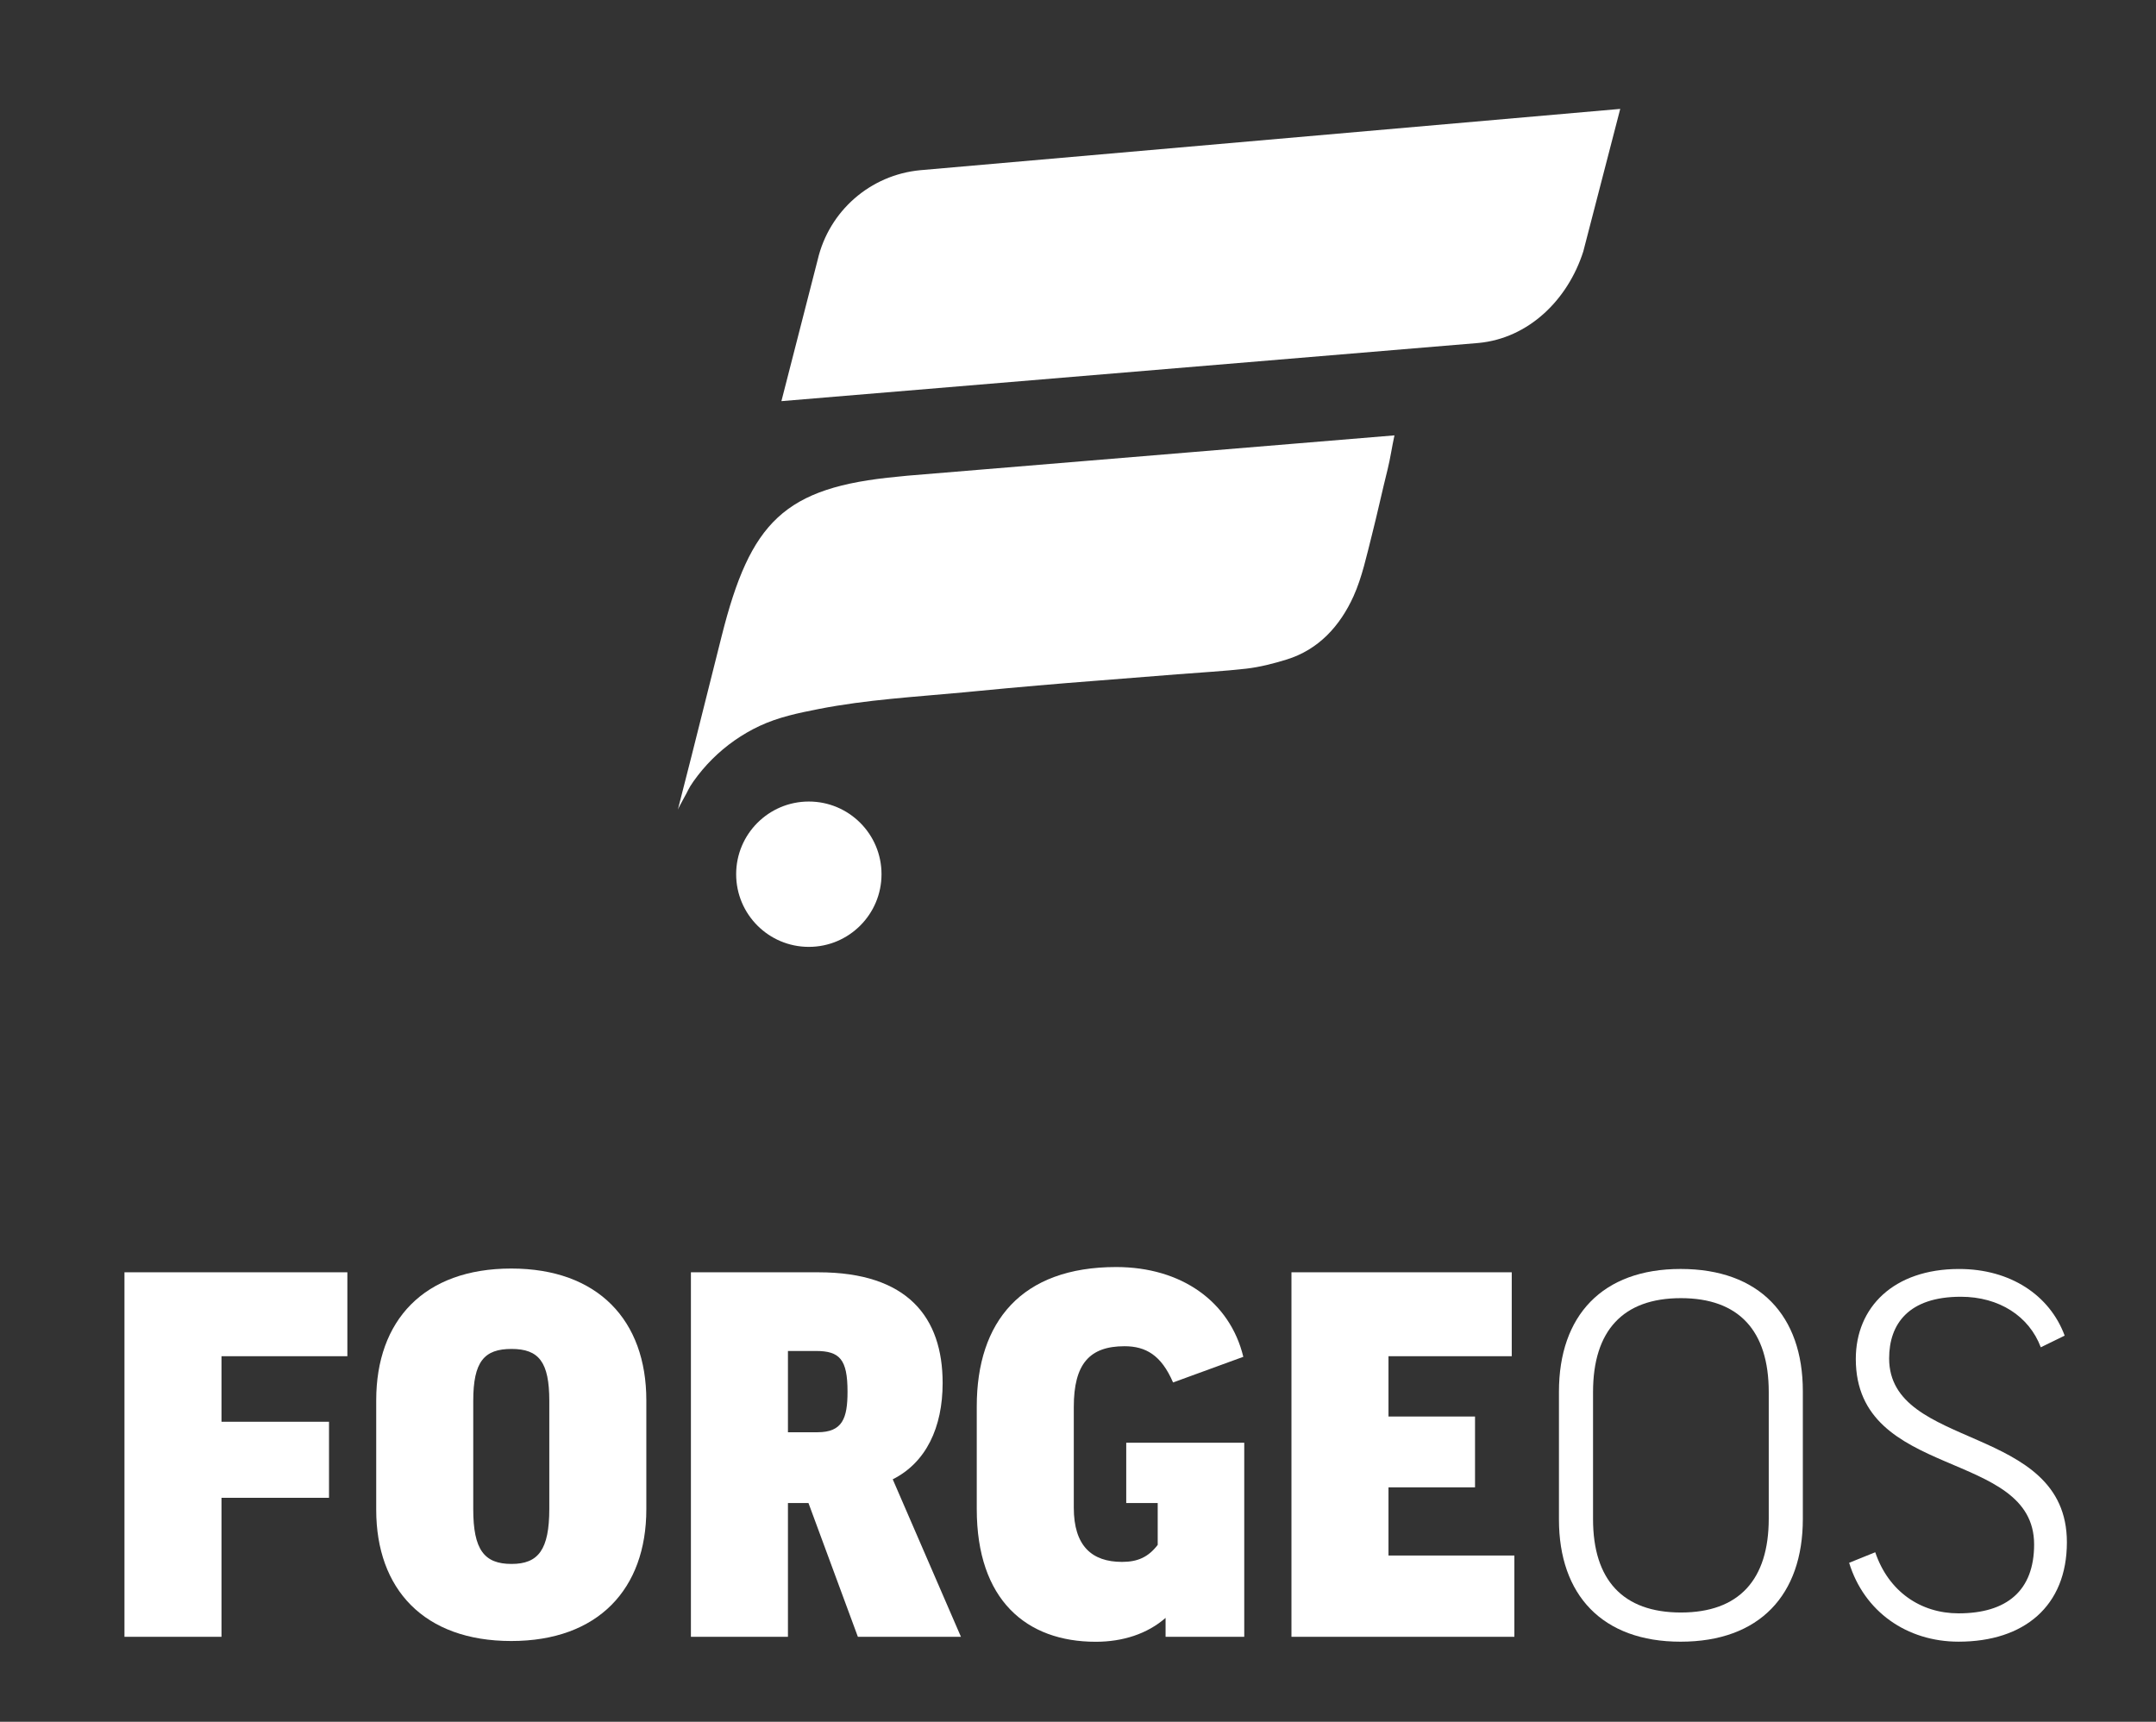
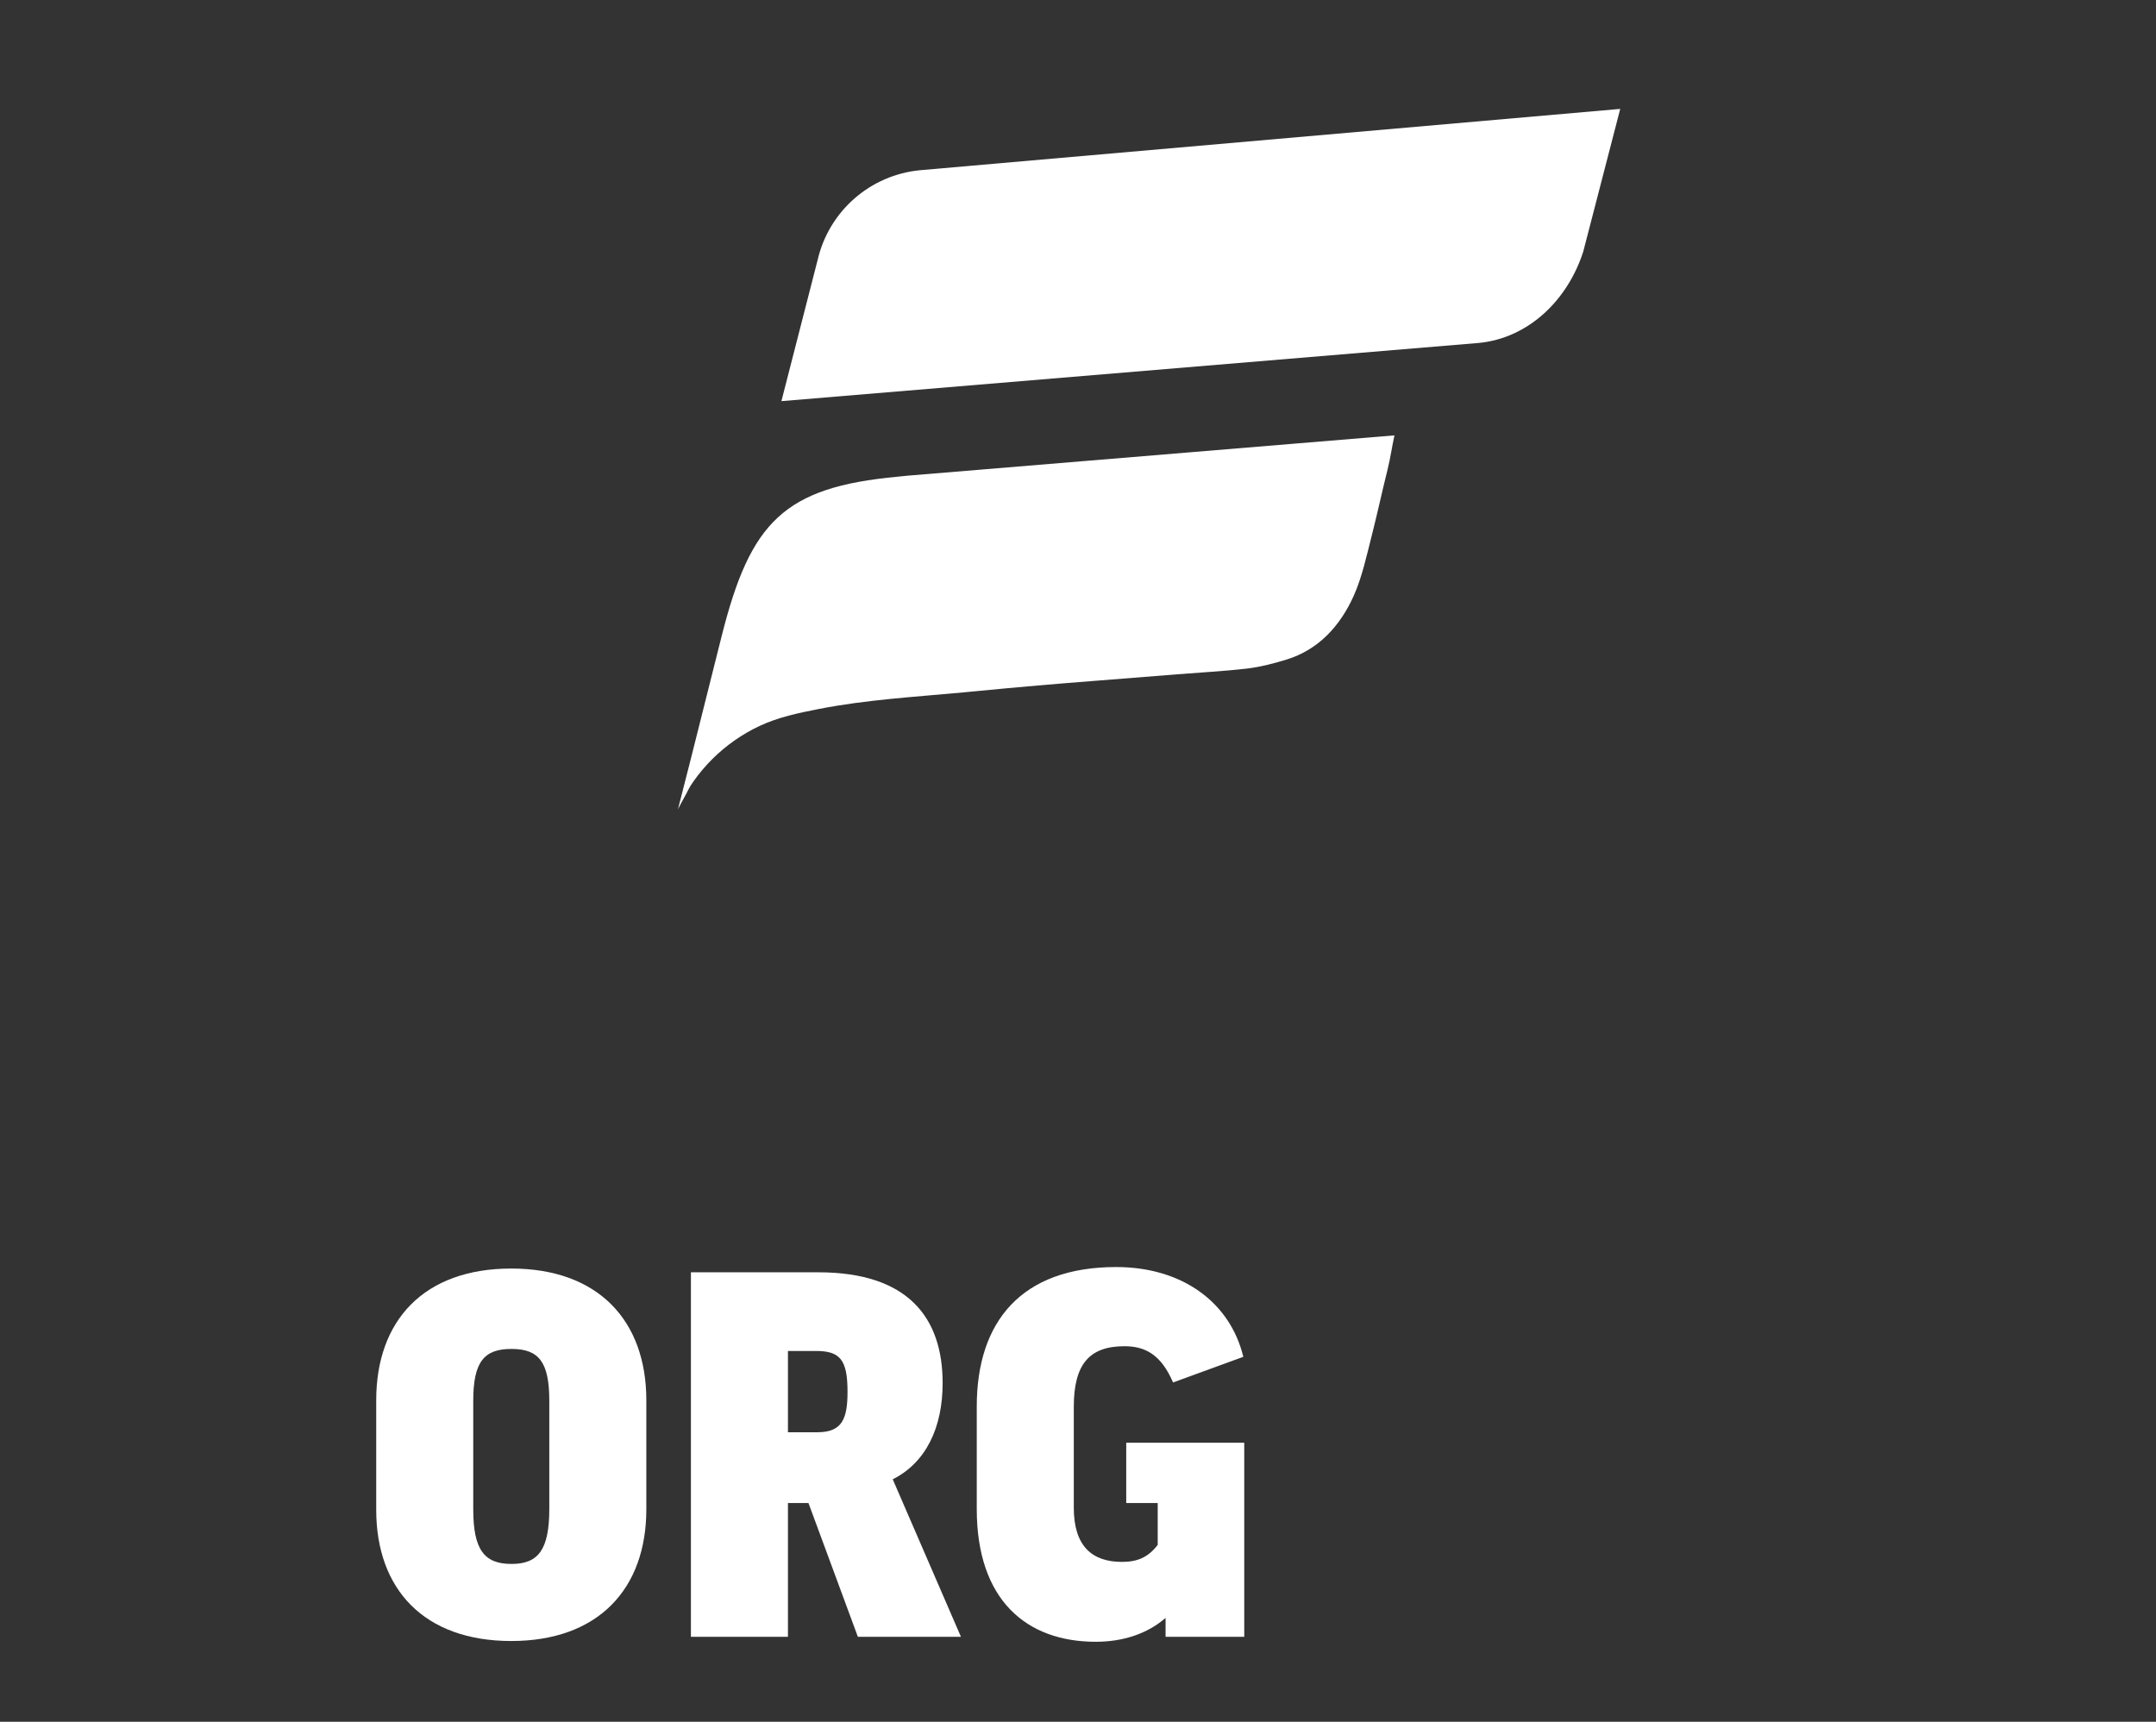
<svg xmlns="http://www.w3.org/2000/svg" id="Layer_1" viewBox="0 0 822.127 656.622">
  <rect x="0" y="0" width="822.127" height="656.622" fill="#333333" stroke="none" />
  <defs>
    <style>.cls-1{fill:#fff;}</style>
  </defs>
  <g>
    <path class="cls-1" d="m563.776,130.797l-265.809,22.184,13.837-53.936c4.342-18.608,20.095-32.355,39.119-34.139l266.902-23.375-14.089,54.375c-5.924,18.542-20.936,33.108-39.96,34.891Z" />
    <path class="cls-1" d="m345.919,181.426l-3.579.361c-43.417,4.046-56.198,17.192-67.18,60.902l-11.566,46.06s-5.096,19.973-5.105,19.997c.084-.31,1.929-3.732,2.147-4.11,1.808-3.124,1.706-3.679,3.808-6.655,2.132-3.018,4.525-5.853,7.142-8.461,5.25-5.234,11.405-9.55,18.12-12.692,7.144-3.343,14.769-4.914,22.462-6.428,18.276-3.597,36.949-4.627,55.464-6.369,1.649-.155,3.298-.313,4.946-.473,15.379-1.496,30.65-2.816,46.189-4.007,10.766-.825,19.473-1.528,30.239-2.398,8.017-.649,18.045-1.2,26.17-2.139,5.215-.603,10.32-1.922,15.354-3.463,12.284-3.763,20.481-12.855,25.605-24.183,3.236-7.152,5.058-15.714,6.998-23.342,2.12-8.34,3.921-16.742,6.008-25.09.998-3.994,1.687-8.8,2.593-12.898l-185.818,15.388Z" />
-     <circle class="cls-1" cx="308.425" cy="333.392" r="27.714" />
  </g>
  <g>
-     <path class="cls-1" d="m132.459,485.214v32h-48v25h41v29h-41v53h-37v-139h85Z" />
    <path class="cls-1" d="m246.459,534.013v41.58c0,30.394-18.362,50.234-51.5,50.234-33.348,0-51.5-19.84-51.5-50.023v-41.791c0-30.394,18.152-50.234,51.5-50.234,33.138,0,51.5,19.84,51.5,50.234Zm-37,.249c0-14.813-3.964-19.82-14.396-19.82s-14.604,4.799-14.604,19.82v41.309c0,15.439,4.173,20.864,14.604,20.864,10.224,0,14.396-5.425,14.396-21.072v-41.1Z" />
    <path class="cls-1" d="m308.289,573.214h-7.83v51h-37v-139h48.629c34.04,0,47.359,17.19,47.359,42.231,0,16.977-6.343,30.346-19.029,36.713l26.006,60.056h-39.301l-18.834-51Zm-7.83-27h11.253c9.555,0,11.466-5.308,11.466-15.501,0-12.314-2.973-15.499-12.103-15.499h-10.616v31Z" />
    <path class="cls-1" d="m474.101,517.445l-26.793,9.782c-4.465-10.419-10.419-13.822-18.5-13.822-13.396,0-19.35,6.804-19.35,23.178v38.369c0,14.64,6.902,20.706,18.405,20.706,6.065,0,10.039-1.883,13.595-6.484v-15.96h-12v-23h45v74h-30v-7.202c-7.029,6.143-16.402,9.108-26.627,9.108-26.414,0-45.373-15.887-45.373-50.625v-39.125c0-32.322,17.012-53.161,53.161-53.161,24.879,0,43.379,13.185,48.482,34.235Z" />
-     <path class="cls-1" d="m576.459,485.214v32h-47v23h33v27h-33v26h48v31h-85v-139h84Z" />
-     <path class="cls-1" d="m687.459,530.546v48.725c0,29.023-16.523,46.818-46.606,46.818-29.871,0-46.394-17.795-46.394-46.606v-48.725c0-29.023,16.523-46.818,46.394-46.818,30.083,0,46.606,17.795,46.606,46.606Zm-13,.344c0-23.386-11.377-35.818-33.5-35.818s-33.5,12.431-33.5,35.818v48.46c0,23.175,11.377,35.607,33.5,35.607s33.5-12.431,33.5-35.818v-48.249Z" />
-     <path class="cls-1" d="m787.301,509.367l-9.108,4.448c-4.448-11.862-15.887-19.276-30.502-19.276-19.912,0-27.325,10.38-27.325,23.513,0,35.162,67.783,24.783,67.783,70.113,0,24.359-16.311,37.916-41.306,37.916-19.699,0-36.01-11.438-41.73-30.079l9.956-4.024c5.084,15.04,17.369,23.301,31.773,23.301,18.429,0,28.808-8.685,28.808-26.266,0-36.645-67.995-24.36-67.995-70.749,0-19.699,14.404-34.315,39.399-34.315,19.487,0,34.527,9.956,40.246,25.419Z" />
  </g>
</svg>